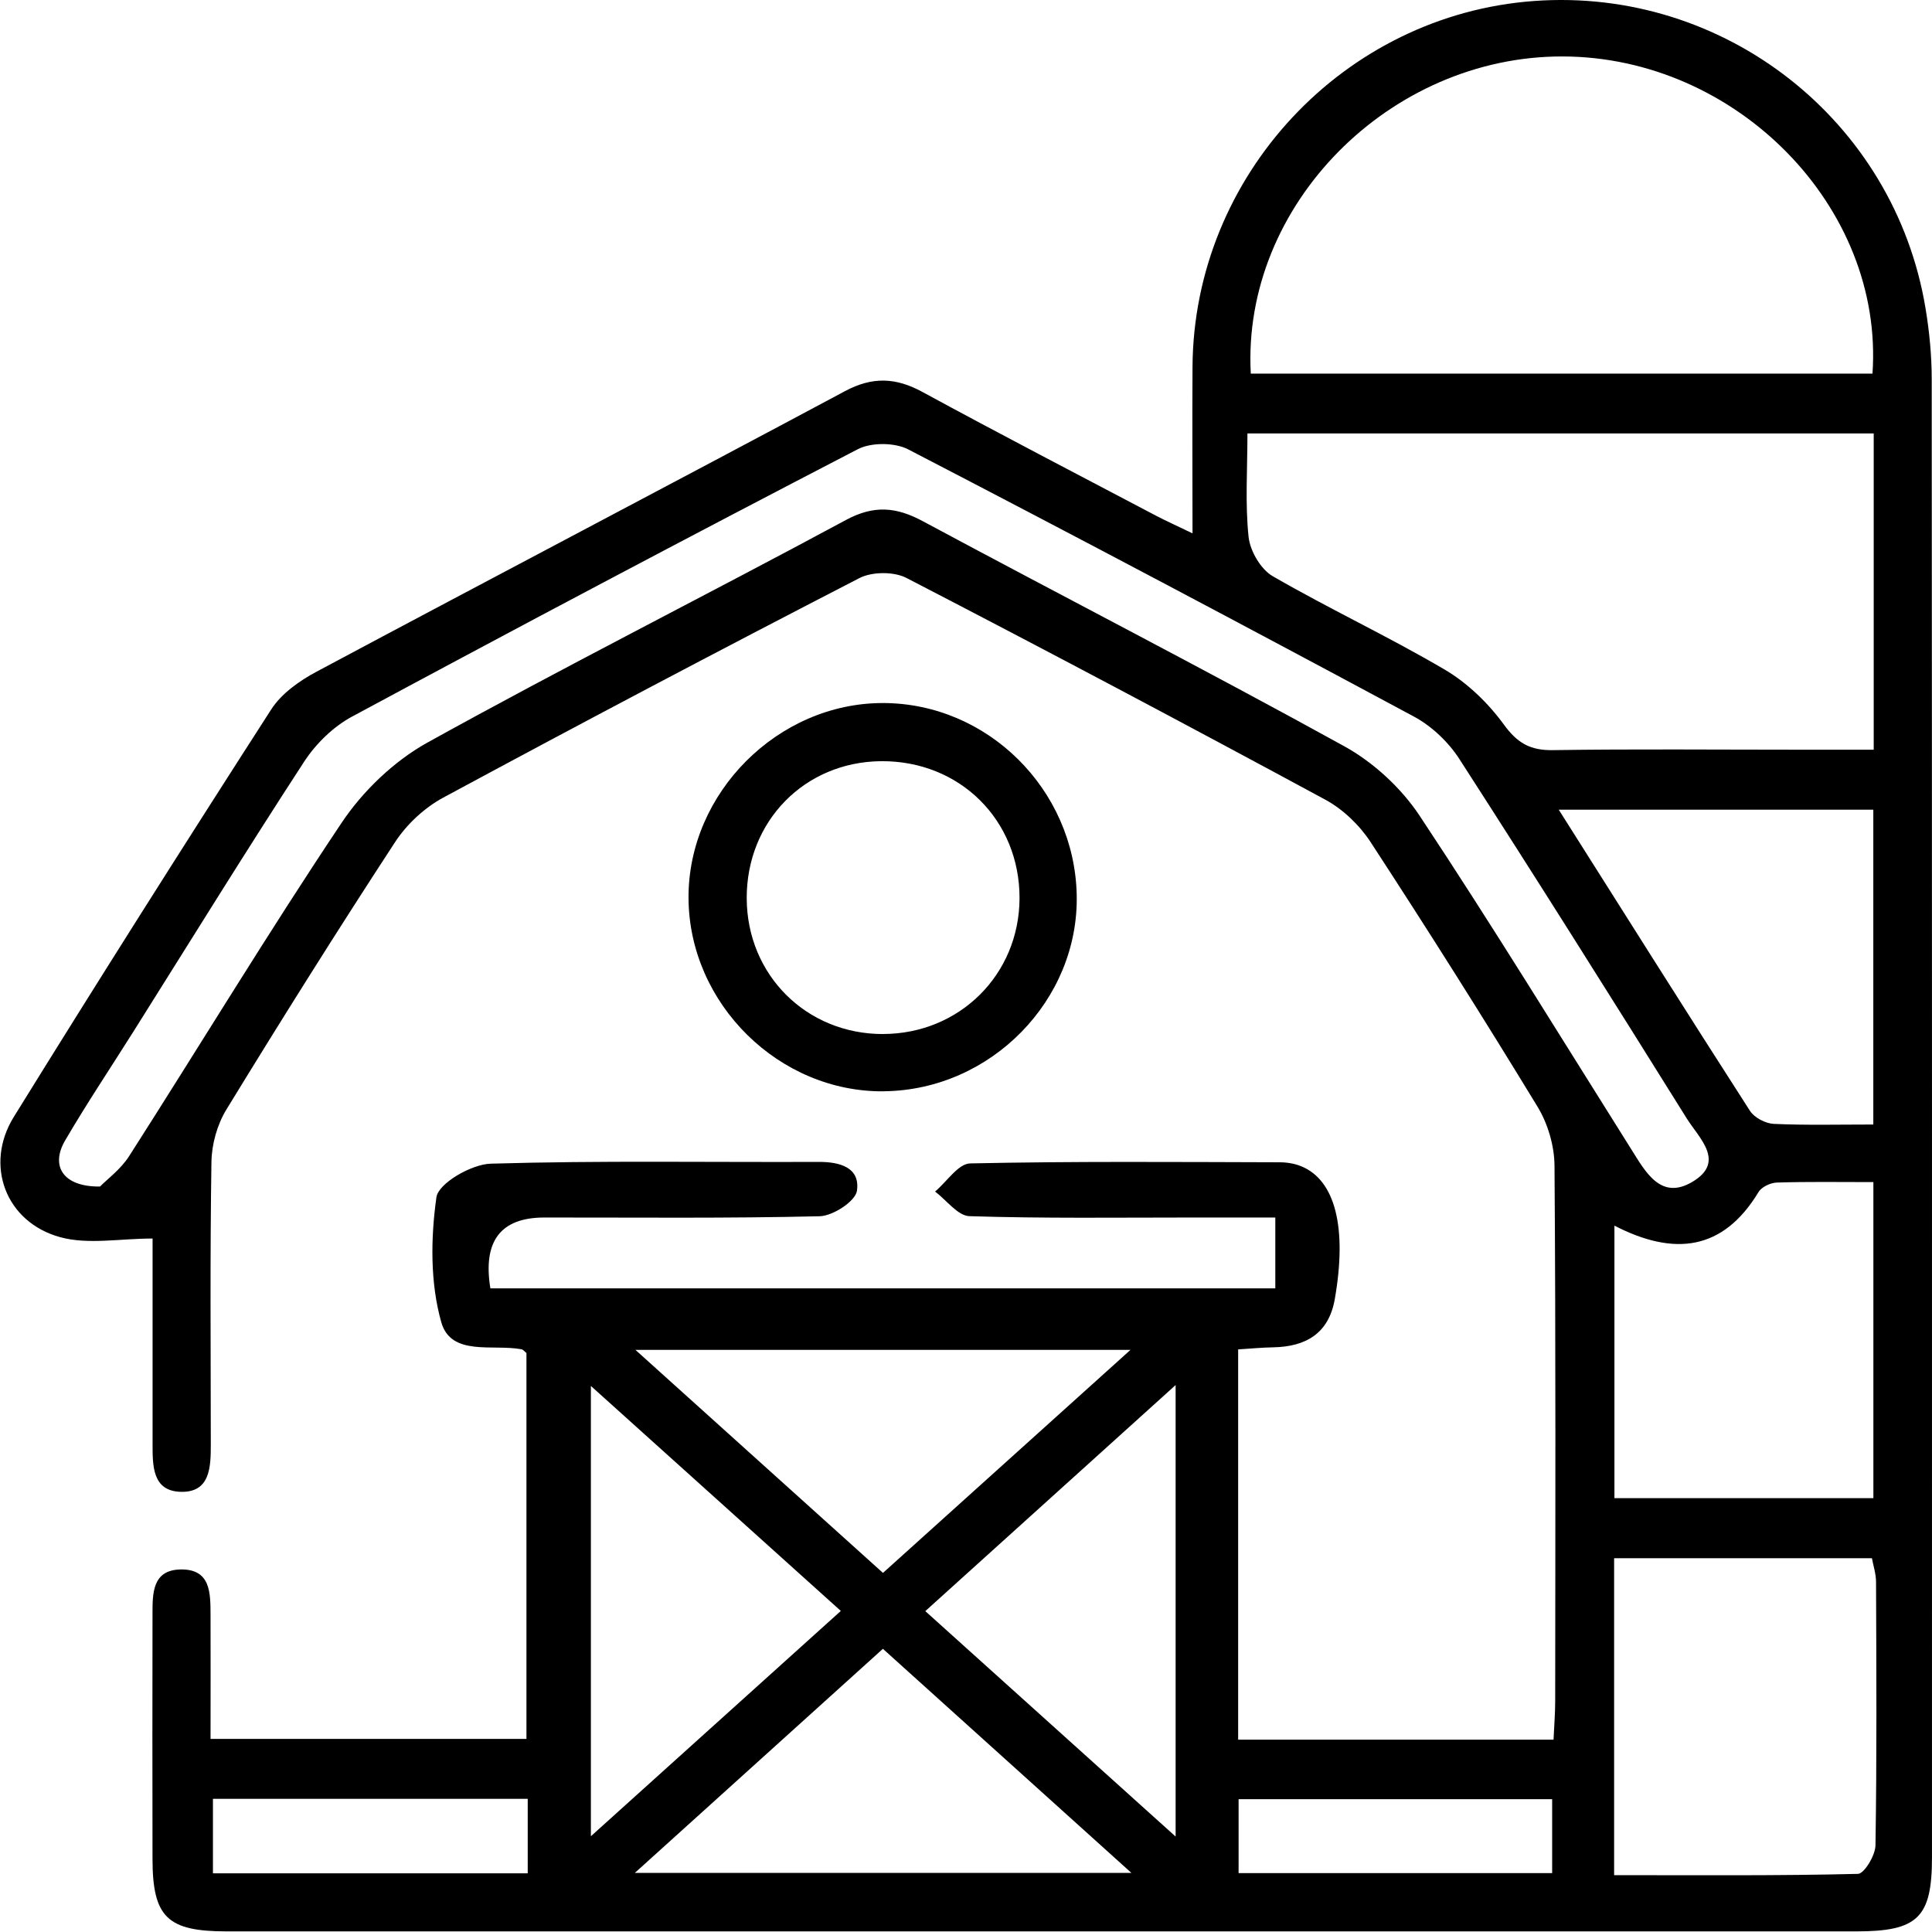
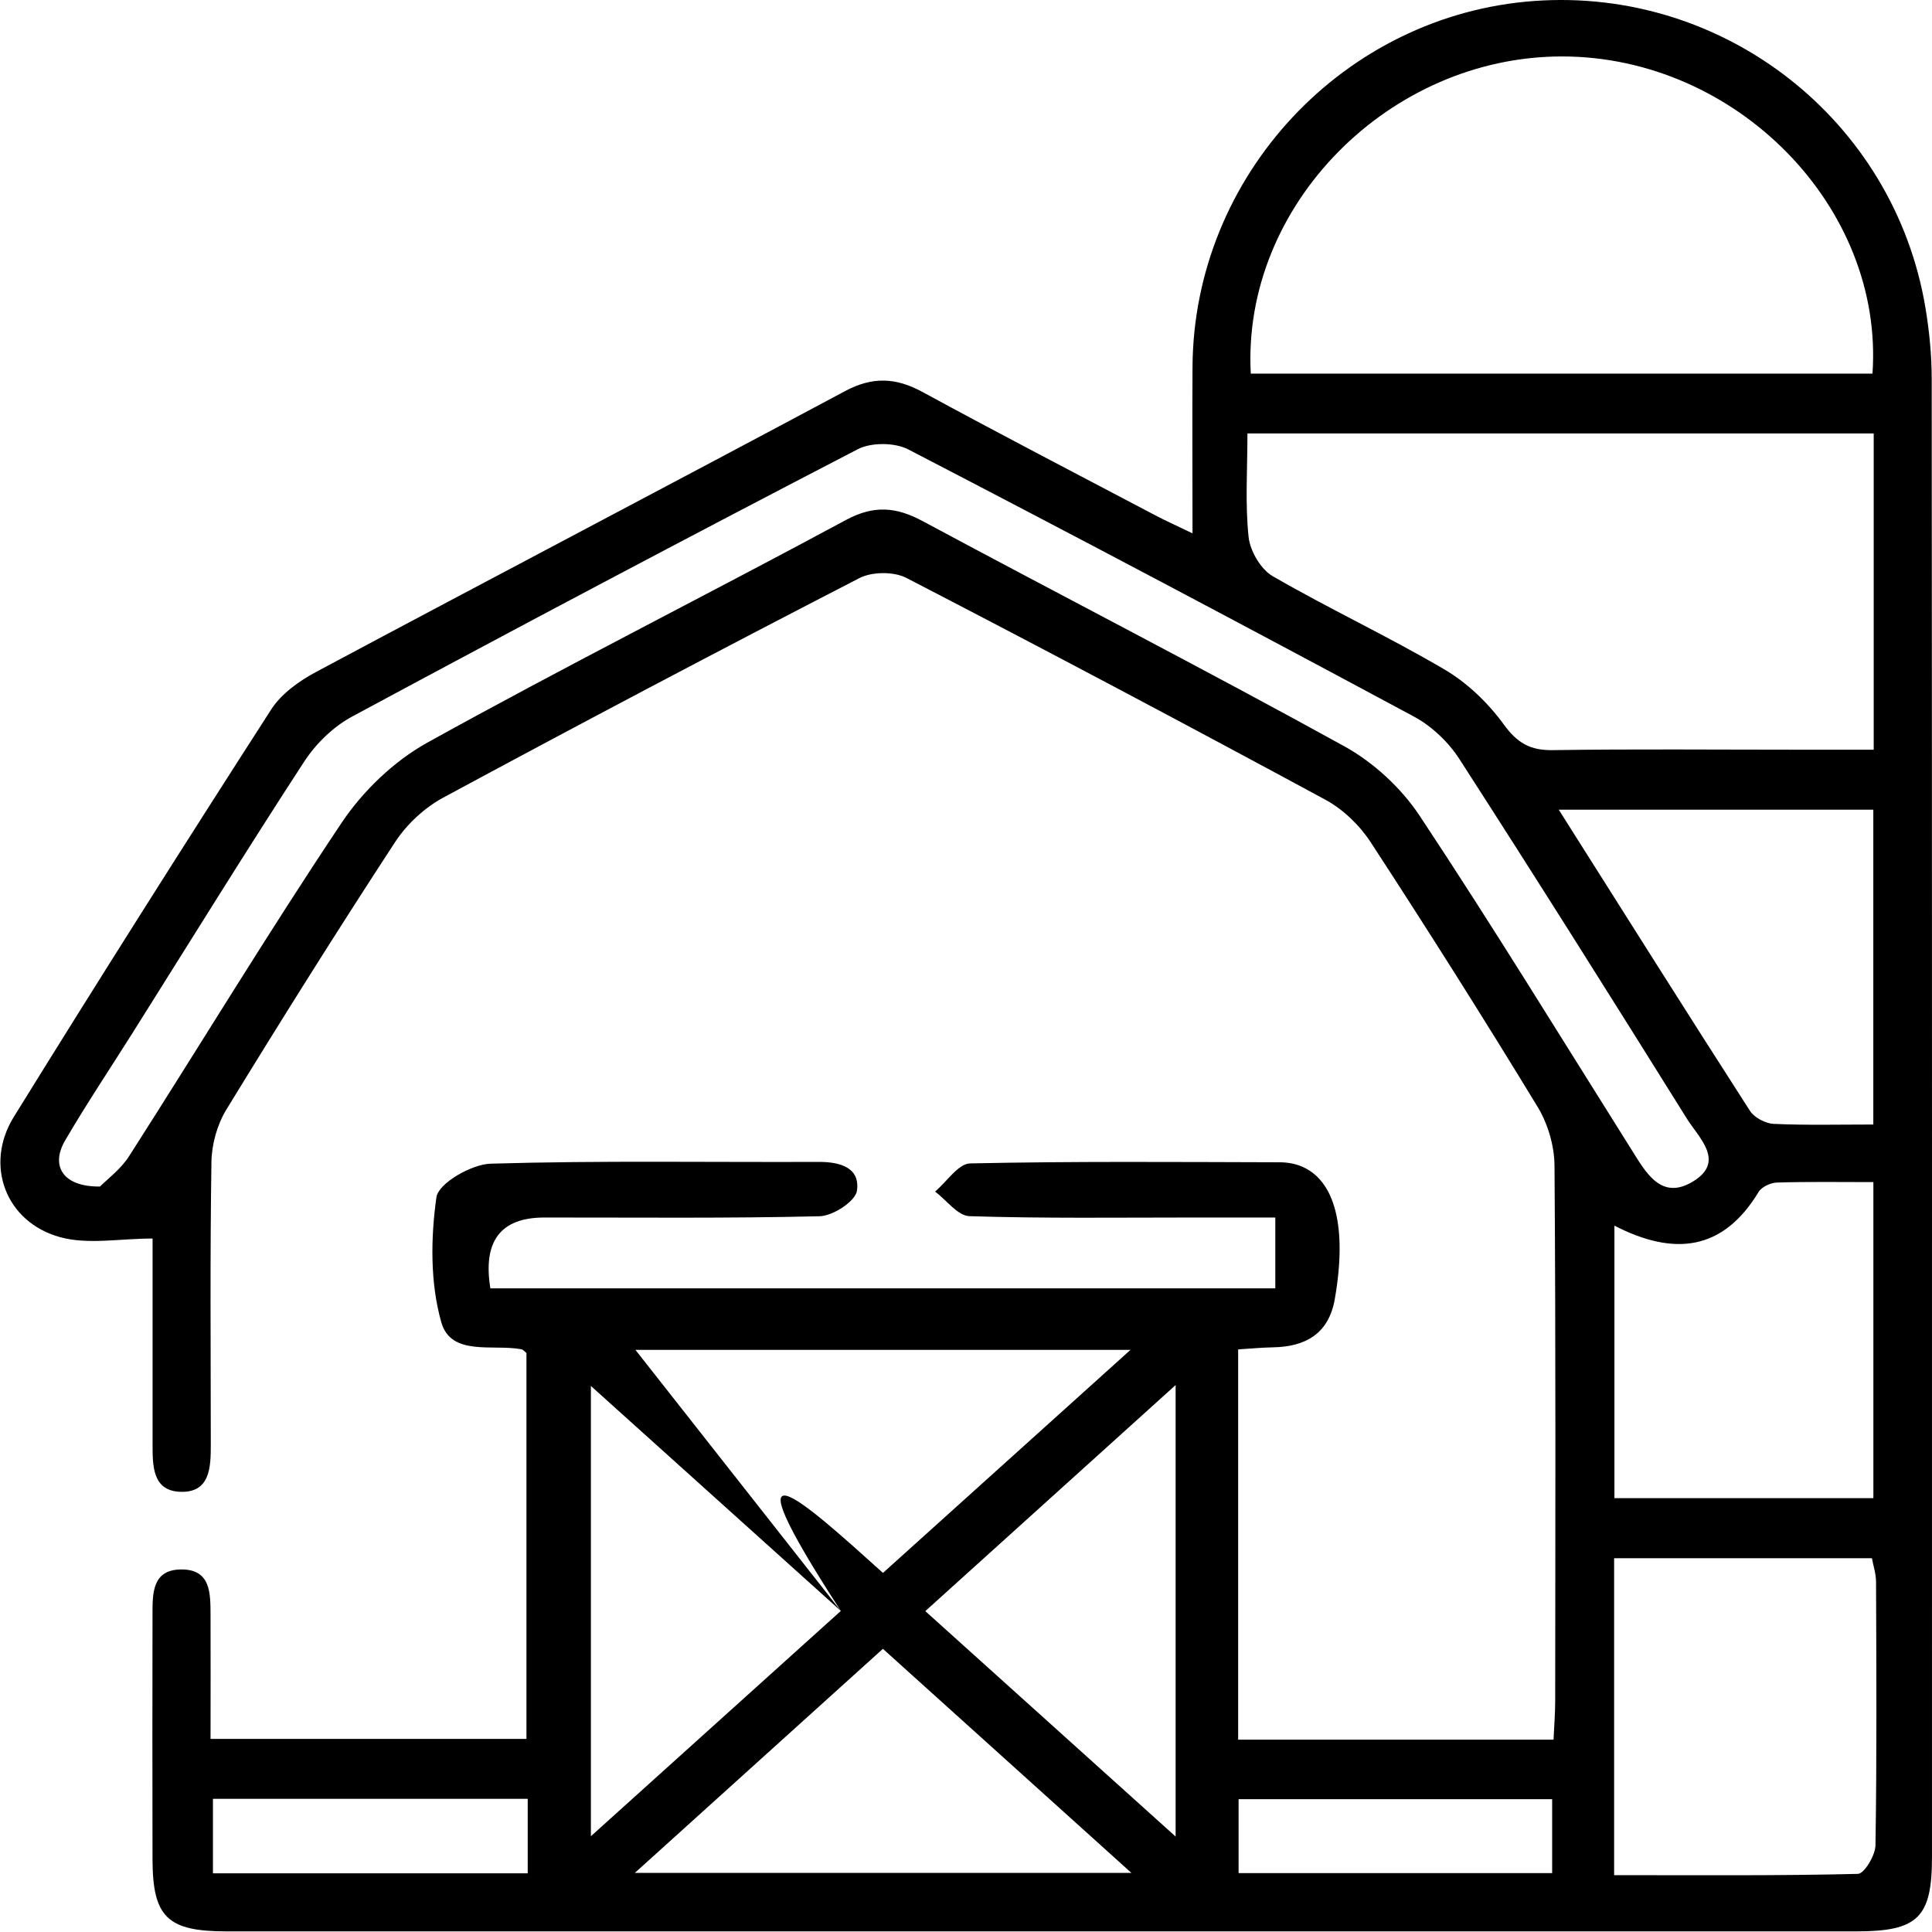
<svg xmlns="http://www.w3.org/2000/svg" width="82" height="82" viewBox="0 0 82 82" fill="none">
-   <path d="M52.551 57.269V73.837H65.937C65.964 73.239 66.007 72.719 66.007 72.199C66.013 64.625 66.034 57.048 65.978 49.474C65.972 48.63 65.695 47.687 65.253 46.965C62.955 43.19 60.592 39.45 58.177 35.748C57.709 35.029 57.005 34.35 56.254 33.943C50.353 30.753 44.428 27.611 38.47 24.528C37.937 24.254 37.012 24.259 36.474 24.537C30.559 27.587 24.674 30.691 18.817 33.851C18.016 34.282 17.259 34.988 16.764 35.748C14.317 39.493 11.938 43.285 9.604 47.1C9.216 47.736 8.985 48.571 8.974 49.32C8.912 53.321 8.944 57.323 8.947 61.324C8.947 62.267 8.92 63.342 7.686 63.318C6.46 63.294 6.476 62.205 6.476 61.273C6.476 58.239 6.476 55.202 6.476 52.567C5.083 52.567 3.738 52.834 2.556 52.51C0.236 51.874 -0.672 49.441 0.583 47.41C4.17 41.611 7.818 35.85 11.507 30.117C11.94 29.44 12.708 28.896 13.436 28.508C20.902 24.52 28.401 20.592 35.864 16.601C37.034 15.976 38.026 16.022 39.157 16.639C42.431 18.42 45.74 20.137 49.035 21.872C49.49 22.111 49.962 22.322 50.614 22.637C50.614 20.126 50.6 17.843 50.614 15.564C50.665 7.448 57.048 0.623 65.121 0.041C73.188 -0.541 80.401 5.109 81.724 13.077C81.889 14.071 81.988 15.087 81.988 16.092C82.004 37.004 81.999 57.916 81.999 78.827C81.999 81.39 81.401 81.974 78.782 81.974C55.728 81.974 32.674 81.974 9.623 81.974C7.101 81.974 6.479 81.374 6.473 78.908C6.465 75.44 6.468 71.972 6.473 68.505C6.473 67.632 6.463 66.64 7.654 66.613C8.963 66.584 8.931 67.637 8.936 68.564C8.944 70.267 8.936 71.972 8.936 73.805H22.344V57.428C22.284 57.382 22.214 57.282 22.125 57.266C20.913 57.042 19.145 57.576 18.73 56.121C18.256 54.45 18.278 52.553 18.523 50.816C18.607 50.223 20.008 49.414 20.827 49.39C25.467 49.253 30.109 49.334 34.752 49.315C35.66 49.312 36.514 49.557 36.371 50.543C36.306 50.985 35.353 51.608 34.789 51.621C30.896 51.715 27 51.672 23.104 51.675C21.248 51.675 20.485 52.677 20.813 54.682H54.128V51.675C52.91 51.675 51.751 51.675 50.59 51.675C47.443 51.675 44.29 51.718 41.146 51.618C40.65 51.602 40.173 50.937 39.688 50.573C40.184 50.158 40.669 49.393 41.173 49.379C45.546 49.285 49.924 49.32 54.3 49.331C54.613 49.331 54.944 49.382 55.23 49.501C56.676 50.091 57.183 52.114 56.652 55.14C56.396 56.603 55.418 57.161 54.025 57.185C53.556 57.193 53.087 57.239 52.535 57.274L52.551 57.269ZM79.526 18.396H52.945C52.945 19.932 52.845 21.37 52.993 22.782C53.055 23.381 53.508 24.159 54.014 24.453C56.407 25.838 58.924 27.013 61.308 28.414C62.276 28.982 63.159 29.834 63.822 30.744C64.396 31.534 64.94 31.852 65.9 31.838C69.367 31.787 72.832 31.82 76.3 31.82C77.351 31.82 78.402 31.82 79.526 31.82V18.396ZM53.087 15.858H79.474C79.967 8.777 73.695 2.412 66.325 2.396C58.994 2.377 52.7 8.698 53.087 15.858ZM4.245 50.36C4.531 50.066 5.121 49.635 5.484 49.064C8.497 44.354 11.391 39.566 14.5 34.921C15.405 33.568 16.723 32.305 18.14 31.518C24.006 28.268 29.999 25.253 35.902 22.071C37.093 21.43 38.034 21.513 39.165 22.12C45.12 25.318 51.134 28.408 57.051 31.671C58.293 32.356 59.471 33.442 60.255 34.625C63.343 39.283 66.263 44.055 69.241 48.787C69.847 49.751 70.491 50.95 71.822 50.166C73.266 49.315 72.11 48.302 71.593 47.474C68.406 42.368 65.202 37.273 61.941 32.216C61.475 31.494 60.764 30.817 60.01 30.413C52.883 26.584 45.734 22.799 38.551 19.075C37.974 18.776 36.975 18.77 36.401 19.069C29.22 22.793 22.069 26.579 14.945 30.413C14.147 30.841 13.406 31.566 12.908 32.329C10.437 36.123 8.06 39.973 5.649 43.805C4.684 45.338 3.676 46.844 2.763 48.407C2.135 49.482 2.666 50.376 4.24 50.36H4.245ZM68.511 79.587C72.065 79.587 75.462 79.617 78.855 79.533C79.124 79.528 79.596 78.746 79.601 78.321C79.66 74.597 79.639 70.873 79.625 67.147C79.625 66.796 79.507 66.446 79.45 66.136H68.508V79.587H68.511ZM68.521 63.587H79.512V50.172C78.065 50.172 76.74 50.15 75.416 50.191C75.15 50.199 74.772 50.374 74.641 50.589C73.129 53.09 71.052 53.324 68.521 52.02V63.587ZM79.509 47.725V34.366H66.158C68.936 38.755 71.585 42.967 74.274 47.148C74.46 47.437 74.934 47.685 75.284 47.701C76.661 47.763 78.041 47.728 79.509 47.728V47.725ZM37.473 69.981C33.962 73.153 30.594 76.195 26.943 79.493H48.022C44.363 76.195 40.984 73.145 37.473 69.981ZM49.897 77.949V58.786C46.244 62.087 42.797 65.199 39.273 68.381C42.862 71.614 46.287 74.697 49.897 77.949ZM35.687 68.373C32.144 65.182 28.692 62.076 25.079 58.824V77.935C28.716 74.656 32.149 71.56 35.687 68.373ZM26.97 57.293C30.656 60.615 34.032 63.655 37.476 66.759C40.962 63.62 44.333 60.583 47.981 57.293H26.967H26.97ZM22.398 76.348H9.038V79.509H22.398V76.348ZM65.878 79.501V76.362H52.57V79.501H65.878Z" fill="#000" />
-   <path d="M37.538 46.319C33.07 46.375 29.244 42.603 29.223 38.114C29.201 33.655 33.019 29.831 37.484 29.839C41.913 29.847 45.6 33.498 45.699 37.979C45.799 42.441 42.062 46.259 37.535 46.316L37.538 46.319ZM37.476 43.886C40.723 43.883 43.258 41.366 43.272 38.133C43.285 34.808 40.736 32.281 37.398 32.307C34.151 32.334 31.68 34.856 31.693 38.133C31.707 41.382 34.229 43.891 37.478 43.888L37.476 43.886Z" fill="#000" />
+   <path d="M52.551 57.269V73.837H65.937C65.964 73.239 66.007 72.719 66.007 72.199C66.013 64.625 66.034 57.048 65.978 49.474C65.972 48.63 65.695 47.687 65.253 46.965C62.955 43.19 60.592 39.45 58.177 35.748C57.709 35.029 57.005 34.35 56.254 33.943C50.353 30.753 44.428 27.611 38.47 24.528C37.937 24.254 37.012 24.259 36.474 24.537C30.559 27.587 24.674 30.691 18.817 33.851C18.016 34.282 17.259 34.988 16.764 35.748C14.317 39.493 11.938 43.285 9.604 47.1C9.216 47.736 8.985 48.571 8.974 49.32C8.912 53.321 8.944 57.323 8.947 61.324C8.947 62.267 8.92 63.342 7.686 63.318C6.46 63.294 6.476 62.205 6.476 61.273C6.476 58.239 6.476 55.202 6.476 52.567C5.083 52.567 3.738 52.834 2.556 52.51C0.236 51.874 -0.672 49.441 0.583 47.41C4.17 41.611 7.818 35.85 11.507 30.117C11.94 29.44 12.708 28.896 13.436 28.508C20.902 24.52 28.401 20.592 35.864 16.601C37.034 15.976 38.026 16.022 39.157 16.639C42.431 18.42 45.74 20.137 49.035 21.872C49.49 22.111 49.962 22.322 50.614 22.637C50.614 20.126 50.6 17.843 50.614 15.564C50.665 7.448 57.048 0.623 65.121 0.041C73.188 -0.541 80.401 5.109 81.724 13.077C81.889 14.071 81.988 15.087 81.988 16.092C82.004 37.004 81.999 57.916 81.999 78.827C81.999 81.39 81.401 81.974 78.782 81.974C55.728 81.974 32.674 81.974 9.623 81.974C7.101 81.974 6.479 81.374 6.473 78.908C6.465 75.44 6.468 71.972 6.473 68.505C6.473 67.632 6.463 66.64 7.654 66.613C8.963 66.584 8.931 67.637 8.936 68.564C8.944 70.267 8.936 71.972 8.936 73.805H22.344V57.428C22.284 57.382 22.214 57.282 22.125 57.266C20.913 57.042 19.145 57.576 18.73 56.121C18.256 54.45 18.278 52.553 18.523 50.816C18.607 50.223 20.008 49.414 20.827 49.39C25.467 49.253 30.109 49.334 34.752 49.315C35.66 49.312 36.514 49.557 36.371 50.543C36.306 50.985 35.353 51.608 34.789 51.621C30.896 51.715 27 51.672 23.104 51.675C21.248 51.675 20.485 52.677 20.813 54.682H54.128V51.675C52.91 51.675 51.751 51.675 50.59 51.675C47.443 51.675 44.29 51.718 41.146 51.618C40.65 51.602 40.173 50.937 39.688 50.573C40.184 50.158 40.669 49.393 41.173 49.379C45.546 49.285 49.924 49.32 54.3 49.331C54.613 49.331 54.944 49.382 55.23 49.501C56.676 50.091 57.183 52.114 56.652 55.14C56.396 56.603 55.418 57.161 54.025 57.185C53.556 57.193 53.087 57.239 52.535 57.274L52.551 57.269ZM79.526 18.396H52.945C52.945 19.932 52.845 21.37 52.993 22.782C53.055 23.381 53.508 24.159 54.014 24.453C56.407 25.838 58.924 27.013 61.308 28.414C62.276 28.982 63.159 29.834 63.822 30.744C64.396 31.534 64.94 31.852 65.9 31.838C69.367 31.787 72.832 31.82 76.3 31.82C77.351 31.82 78.402 31.82 79.526 31.82V18.396ZM53.087 15.858H79.474C79.967 8.777 73.695 2.412 66.325 2.396C58.994 2.377 52.7 8.698 53.087 15.858ZM4.245 50.36C4.531 50.066 5.121 49.635 5.484 49.064C8.497 44.354 11.391 39.566 14.5 34.921C15.405 33.568 16.723 32.305 18.14 31.518C24.006 28.268 29.999 25.253 35.902 22.071C37.093 21.43 38.034 21.513 39.165 22.12C45.12 25.318 51.134 28.408 57.051 31.671C58.293 32.356 59.471 33.442 60.255 34.625C63.343 39.283 66.263 44.055 69.241 48.787C69.847 49.751 70.491 50.95 71.822 50.166C73.266 49.315 72.11 48.302 71.593 47.474C68.406 42.368 65.202 37.273 61.941 32.216C61.475 31.494 60.764 30.817 60.01 30.413C52.883 26.584 45.734 22.799 38.551 19.075C37.974 18.776 36.975 18.77 36.401 19.069C29.22 22.793 22.069 26.579 14.945 30.413C14.147 30.841 13.406 31.566 12.908 32.329C10.437 36.123 8.06 39.973 5.649 43.805C4.684 45.338 3.676 46.844 2.763 48.407C2.135 49.482 2.666 50.376 4.24 50.36H4.245ZM68.511 79.587C72.065 79.587 75.462 79.617 78.855 79.533C79.124 79.528 79.596 78.746 79.601 78.321C79.66 74.597 79.639 70.873 79.625 67.147C79.625 66.796 79.507 66.446 79.45 66.136H68.508V79.587H68.511ZM68.521 63.587H79.512V50.172C78.065 50.172 76.74 50.15 75.416 50.191C75.15 50.199 74.772 50.374 74.641 50.589C73.129 53.09 71.052 53.324 68.521 52.02V63.587ZM79.509 47.725V34.366H66.158C68.936 38.755 71.585 42.967 74.274 47.148C74.46 47.437 74.934 47.685 75.284 47.701C76.661 47.763 78.041 47.728 79.509 47.728V47.725ZM37.473 69.981C33.962 73.153 30.594 76.195 26.943 79.493H48.022C44.363 76.195 40.984 73.145 37.473 69.981ZM49.897 77.949V58.786C46.244 62.087 42.797 65.199 39.273 68.381C42.862 71.614 46.287 74.697 49.897 77.949ZM35.687 68.373C32.144 65.182 28.692 62.076 25.079 58.824V77.935C28.716 74.656 32.149 71.56 35.687 68.373ZC30.656 60.615 34.032 63.655 37.476 66.759C40.962 63.62 44.333 60.583 47.981 57.293H26.967H26.97ZM22.398 76.348H9.038V79.509H22.398V76.348ZM65.878 79.501V76.362H52.57V79.501H65.878Z" fill="#000" />
</svg>